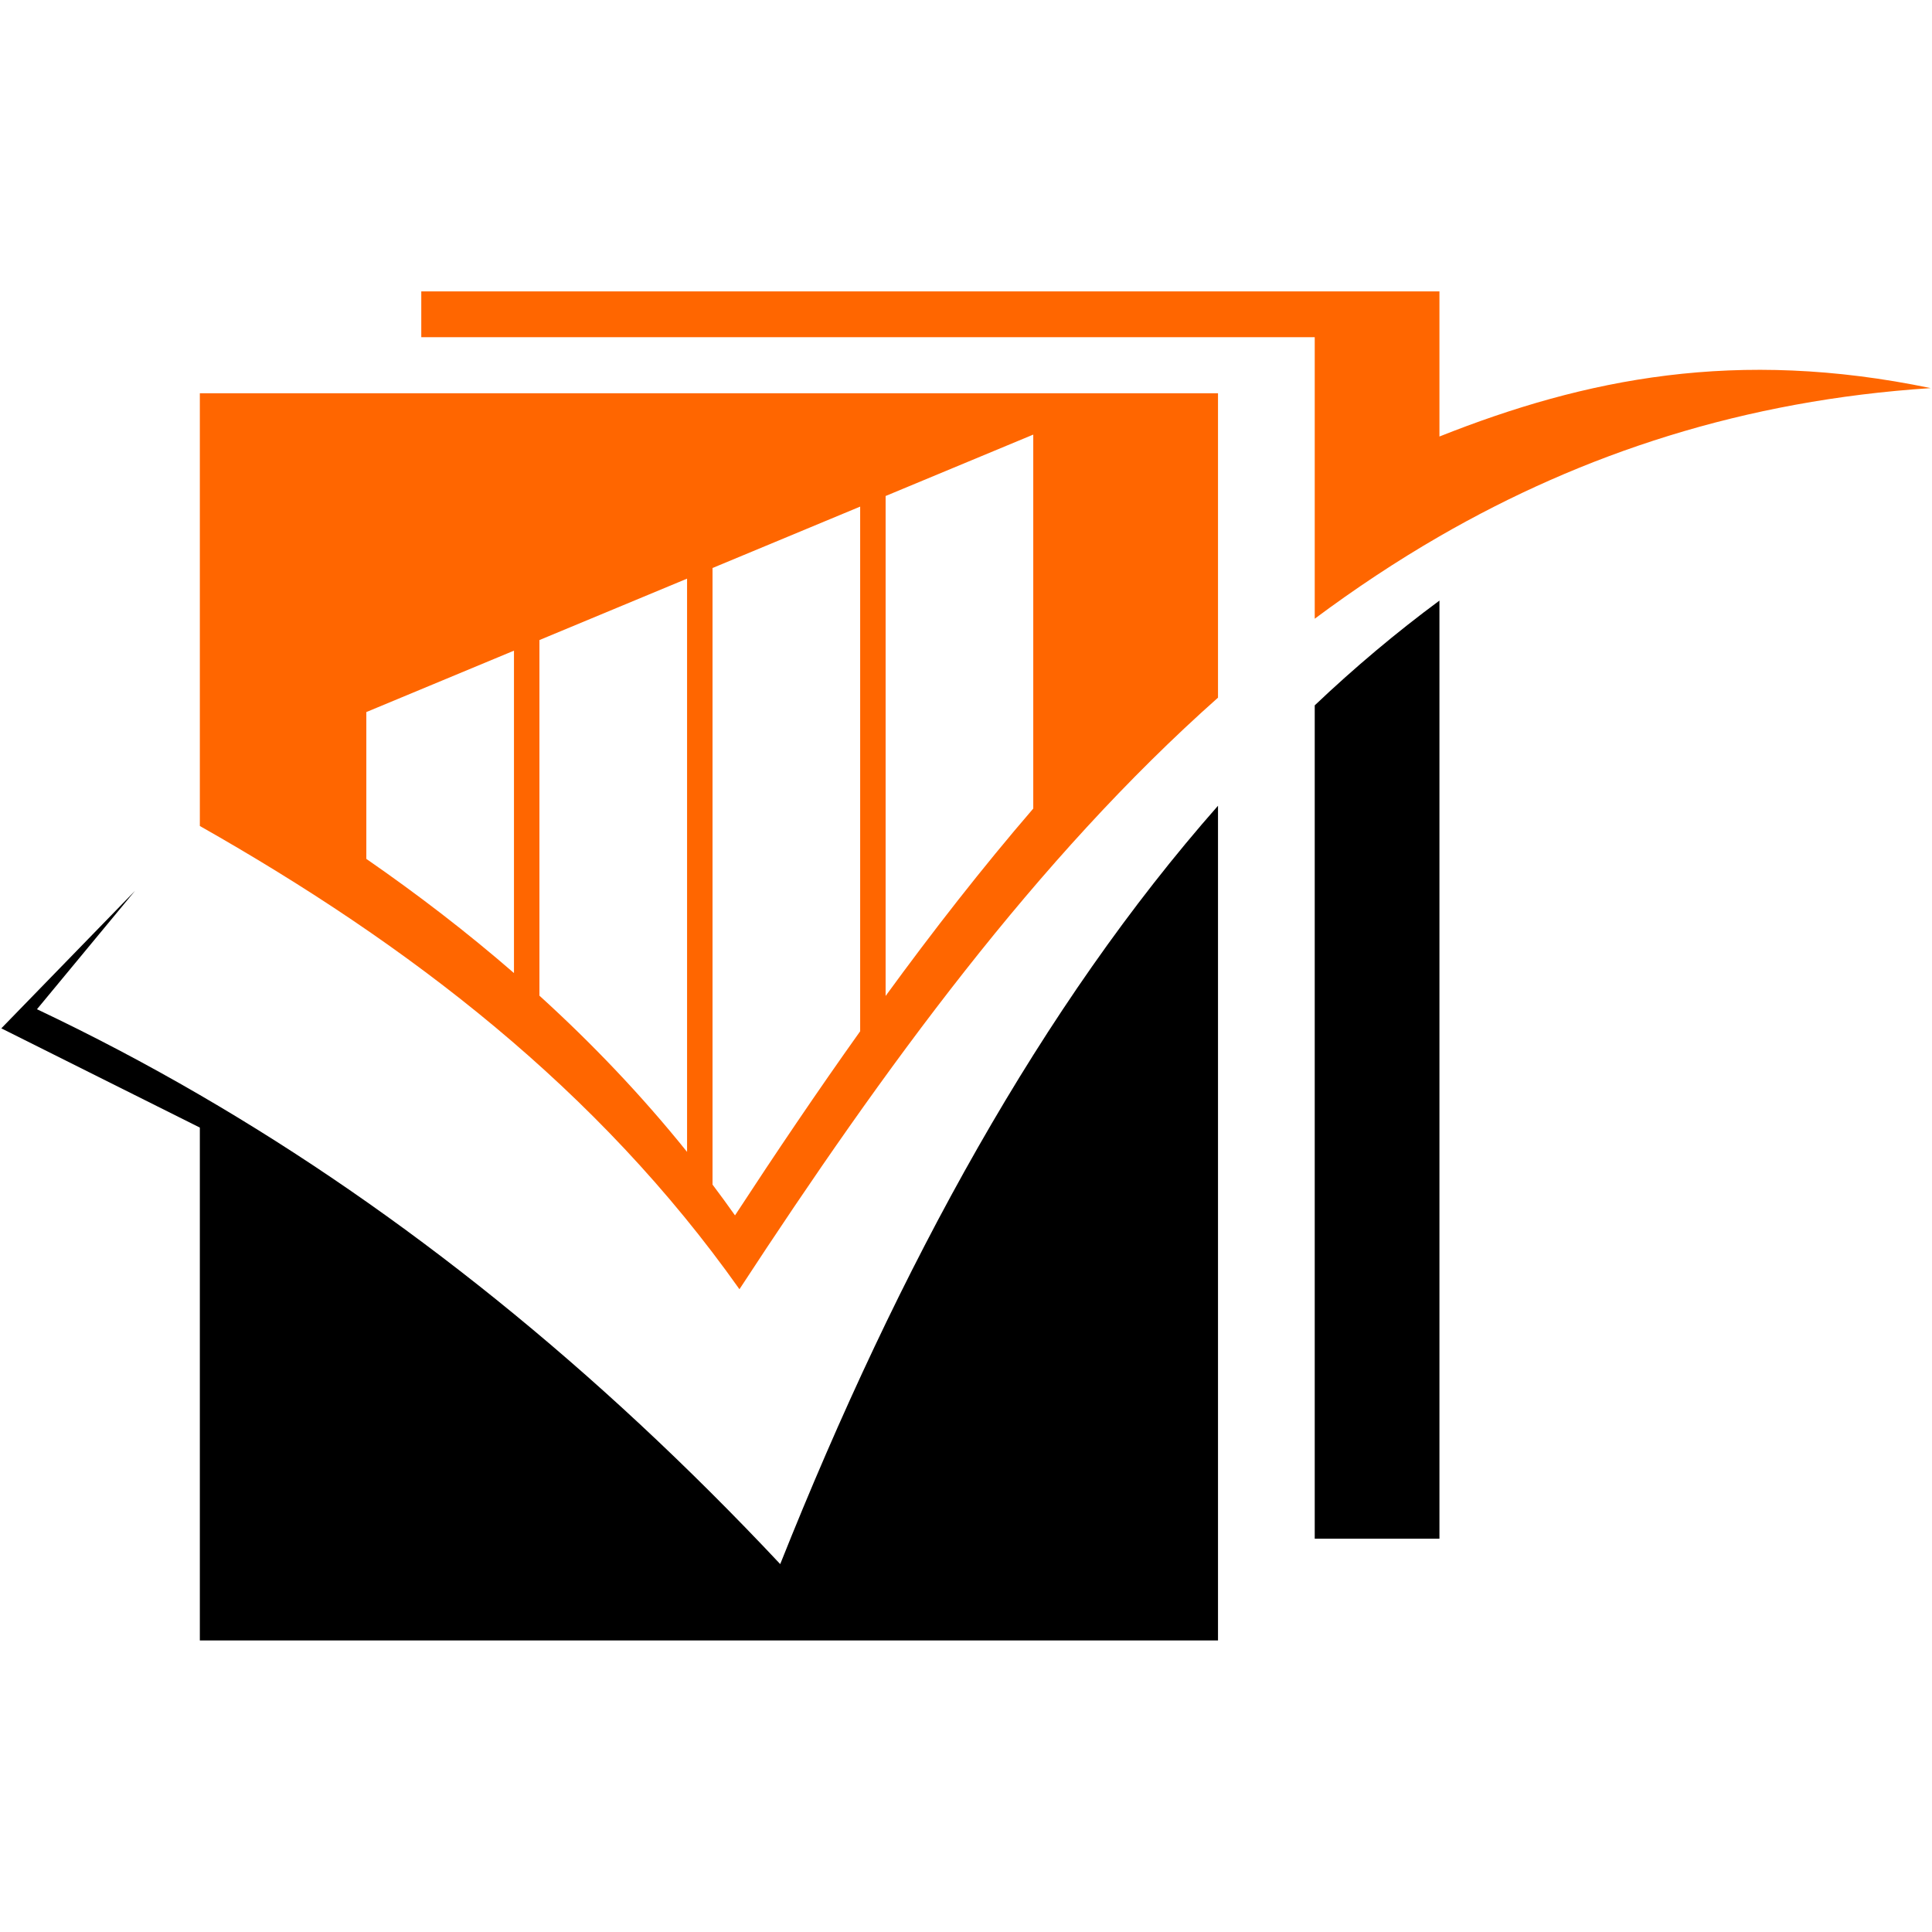
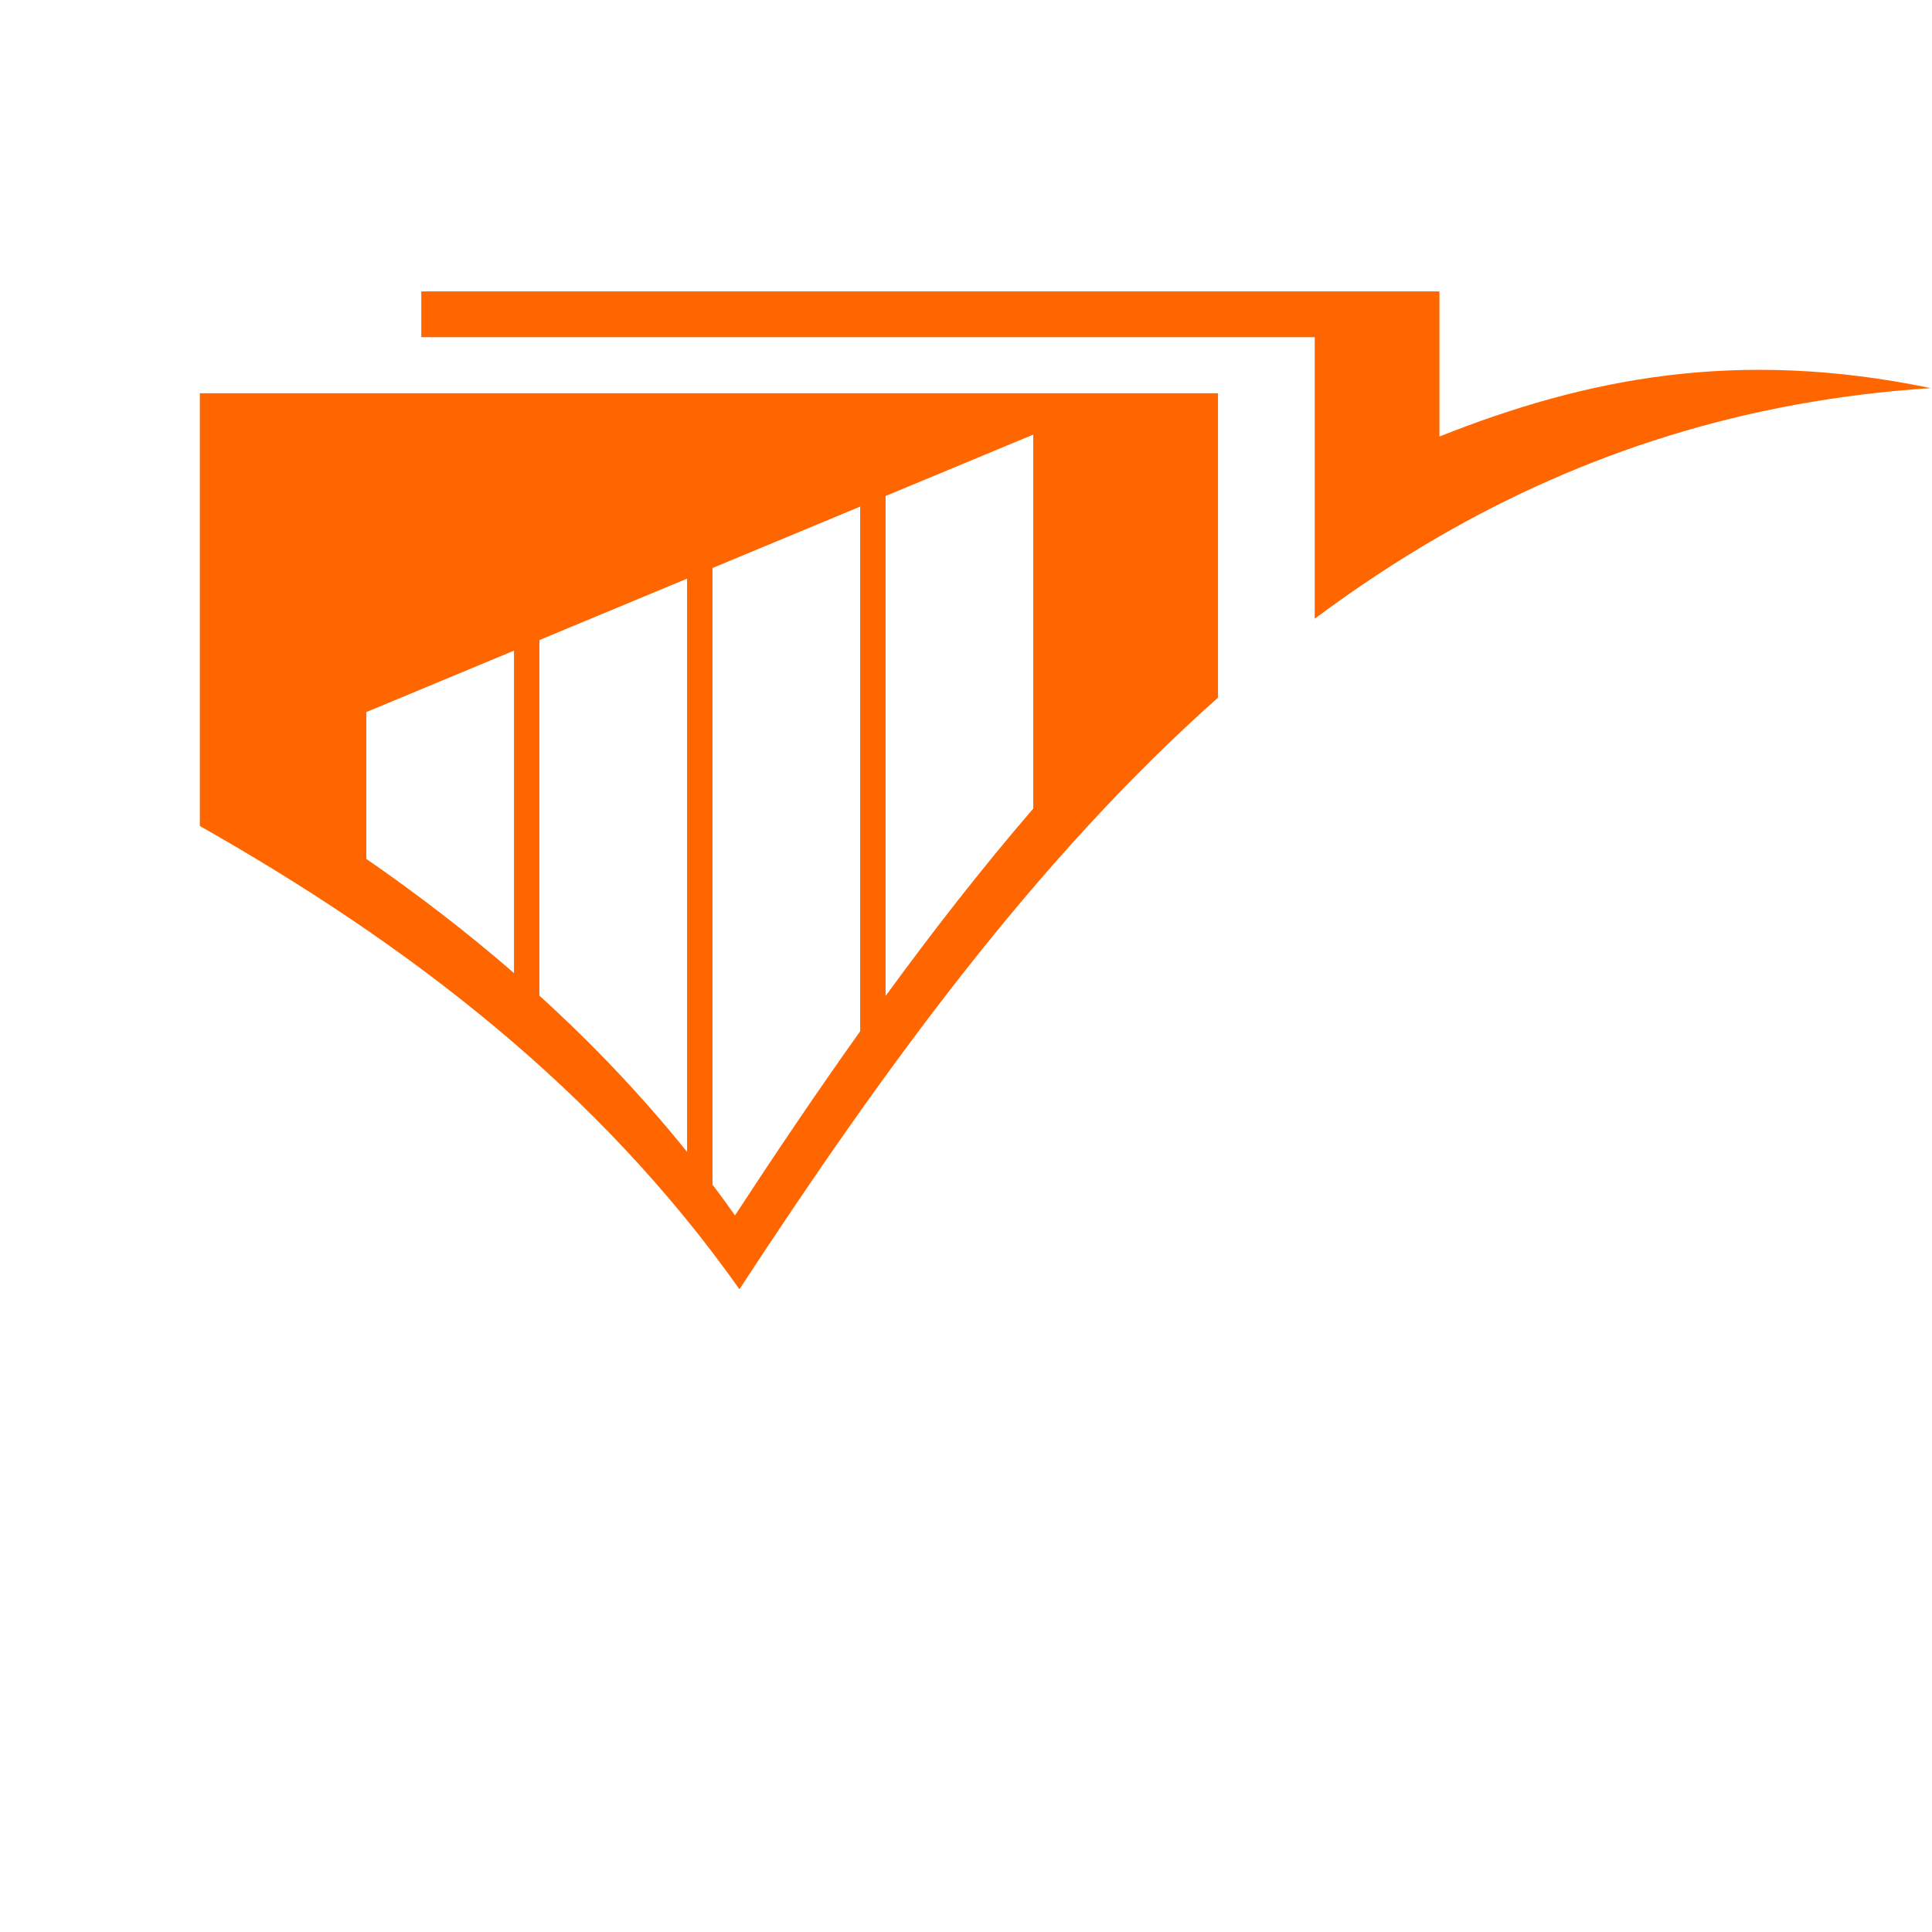
<svg xmlns="http://www.w3.org/2000/svg" width="500" zoomAndPan="magnify" viewBox="0 0 375 375" height="500" preserveAspectRatio="xMidYMid meet" version="1.0">
  <defs>
    <clipPath id="705b41a679">
-       <path d="M 0 116 L 280 116 L 280 318.316 L 0 318.316 Z M 0 116 " clip-rule="nonzero" />
-     </clipPath>
+       </clipPath>
    <clipPath id="32dbded873">
      <path d="M 38 56.566 L 375 56.566 L 375 251 L 38 251 Z M 38 56.566 " clip-rule="nonzero" />
    </clipPath>
  </defs>
  <g clip-path="url(#705b41a679)">
    <path fill="#000000" d="M 0.25 199.598 L 38.789 218.863 L 38.789 318.414 L 236.414 318.414 L 236.414 156.395 C 202.27 195.148 174.625 245.426 151.441 303.59 C 115.59 265.395 77.984 235.312 38.797 212.539 C 28.371 206.477 17.824 200.934 7.176 195.891 L 26.195 172.918 L 0.258 199.598 Z M 279.395 116.574 C 271 122.781 262.938 129.562 255.188 136.906 L 255.188 298.66 L 279.395 298.66 Z M 279.395 116.574 " fill-opacity="1" fill-rule="evenodd" />
  </g>
  <g clip-path="url(#32dbded873)">
    <path fill="#ff6600" d="M 236.414 135.422 L 236.414 76.328 L 38.789 76.328 L 38.789 160.324 C 79.469 183.375 116.031 211.375 143.527 250.238 C 171.613 207.281 201.164 166.711 236.406 135.422 Z M 99.762 188.871 L 99.762 126.293 L 71.105 138.211 L 71.105 166.711 C 81.066 173.605 90.648 180.957 99.762 188.871 Z M 104.703 124.234 L 104.703 193.258 C 114.934 202.555 124.531 212.602 133.359 223.582 L 133.359 112.316 Z M 138.301 110.258 L 138.301 229.93 C 139.781 231.891 141.234 233.883 142.664 235.906 C 150.609 223.746 158.68 211.789 166.957 200.168 L 166.957 98.332 L 138.301 110.25 Z M 171.898 96.281 L 171.898 193.312 C 181.125 180.656 190.633 168.465 200.555 156.941 L 200.555 84.355 L 171.898 96.273 Z M 255.188 65.461 L 255.188 120.094 C 262.969 114.293 271.023 108.938 279.395 104.102 C 307.215 88.047 338.527 77.688 374.75 75.332 C 337.113 67.523 307.758 73.461 279.395 84.727 L 279.395 56.559 L 81.77 56.559 L 81.77 65.453 L 255.18 65.453 Z M 255.188 65.461 " fill-opacity="1" fill-rule="evenodd" />
  </g>
</svg>